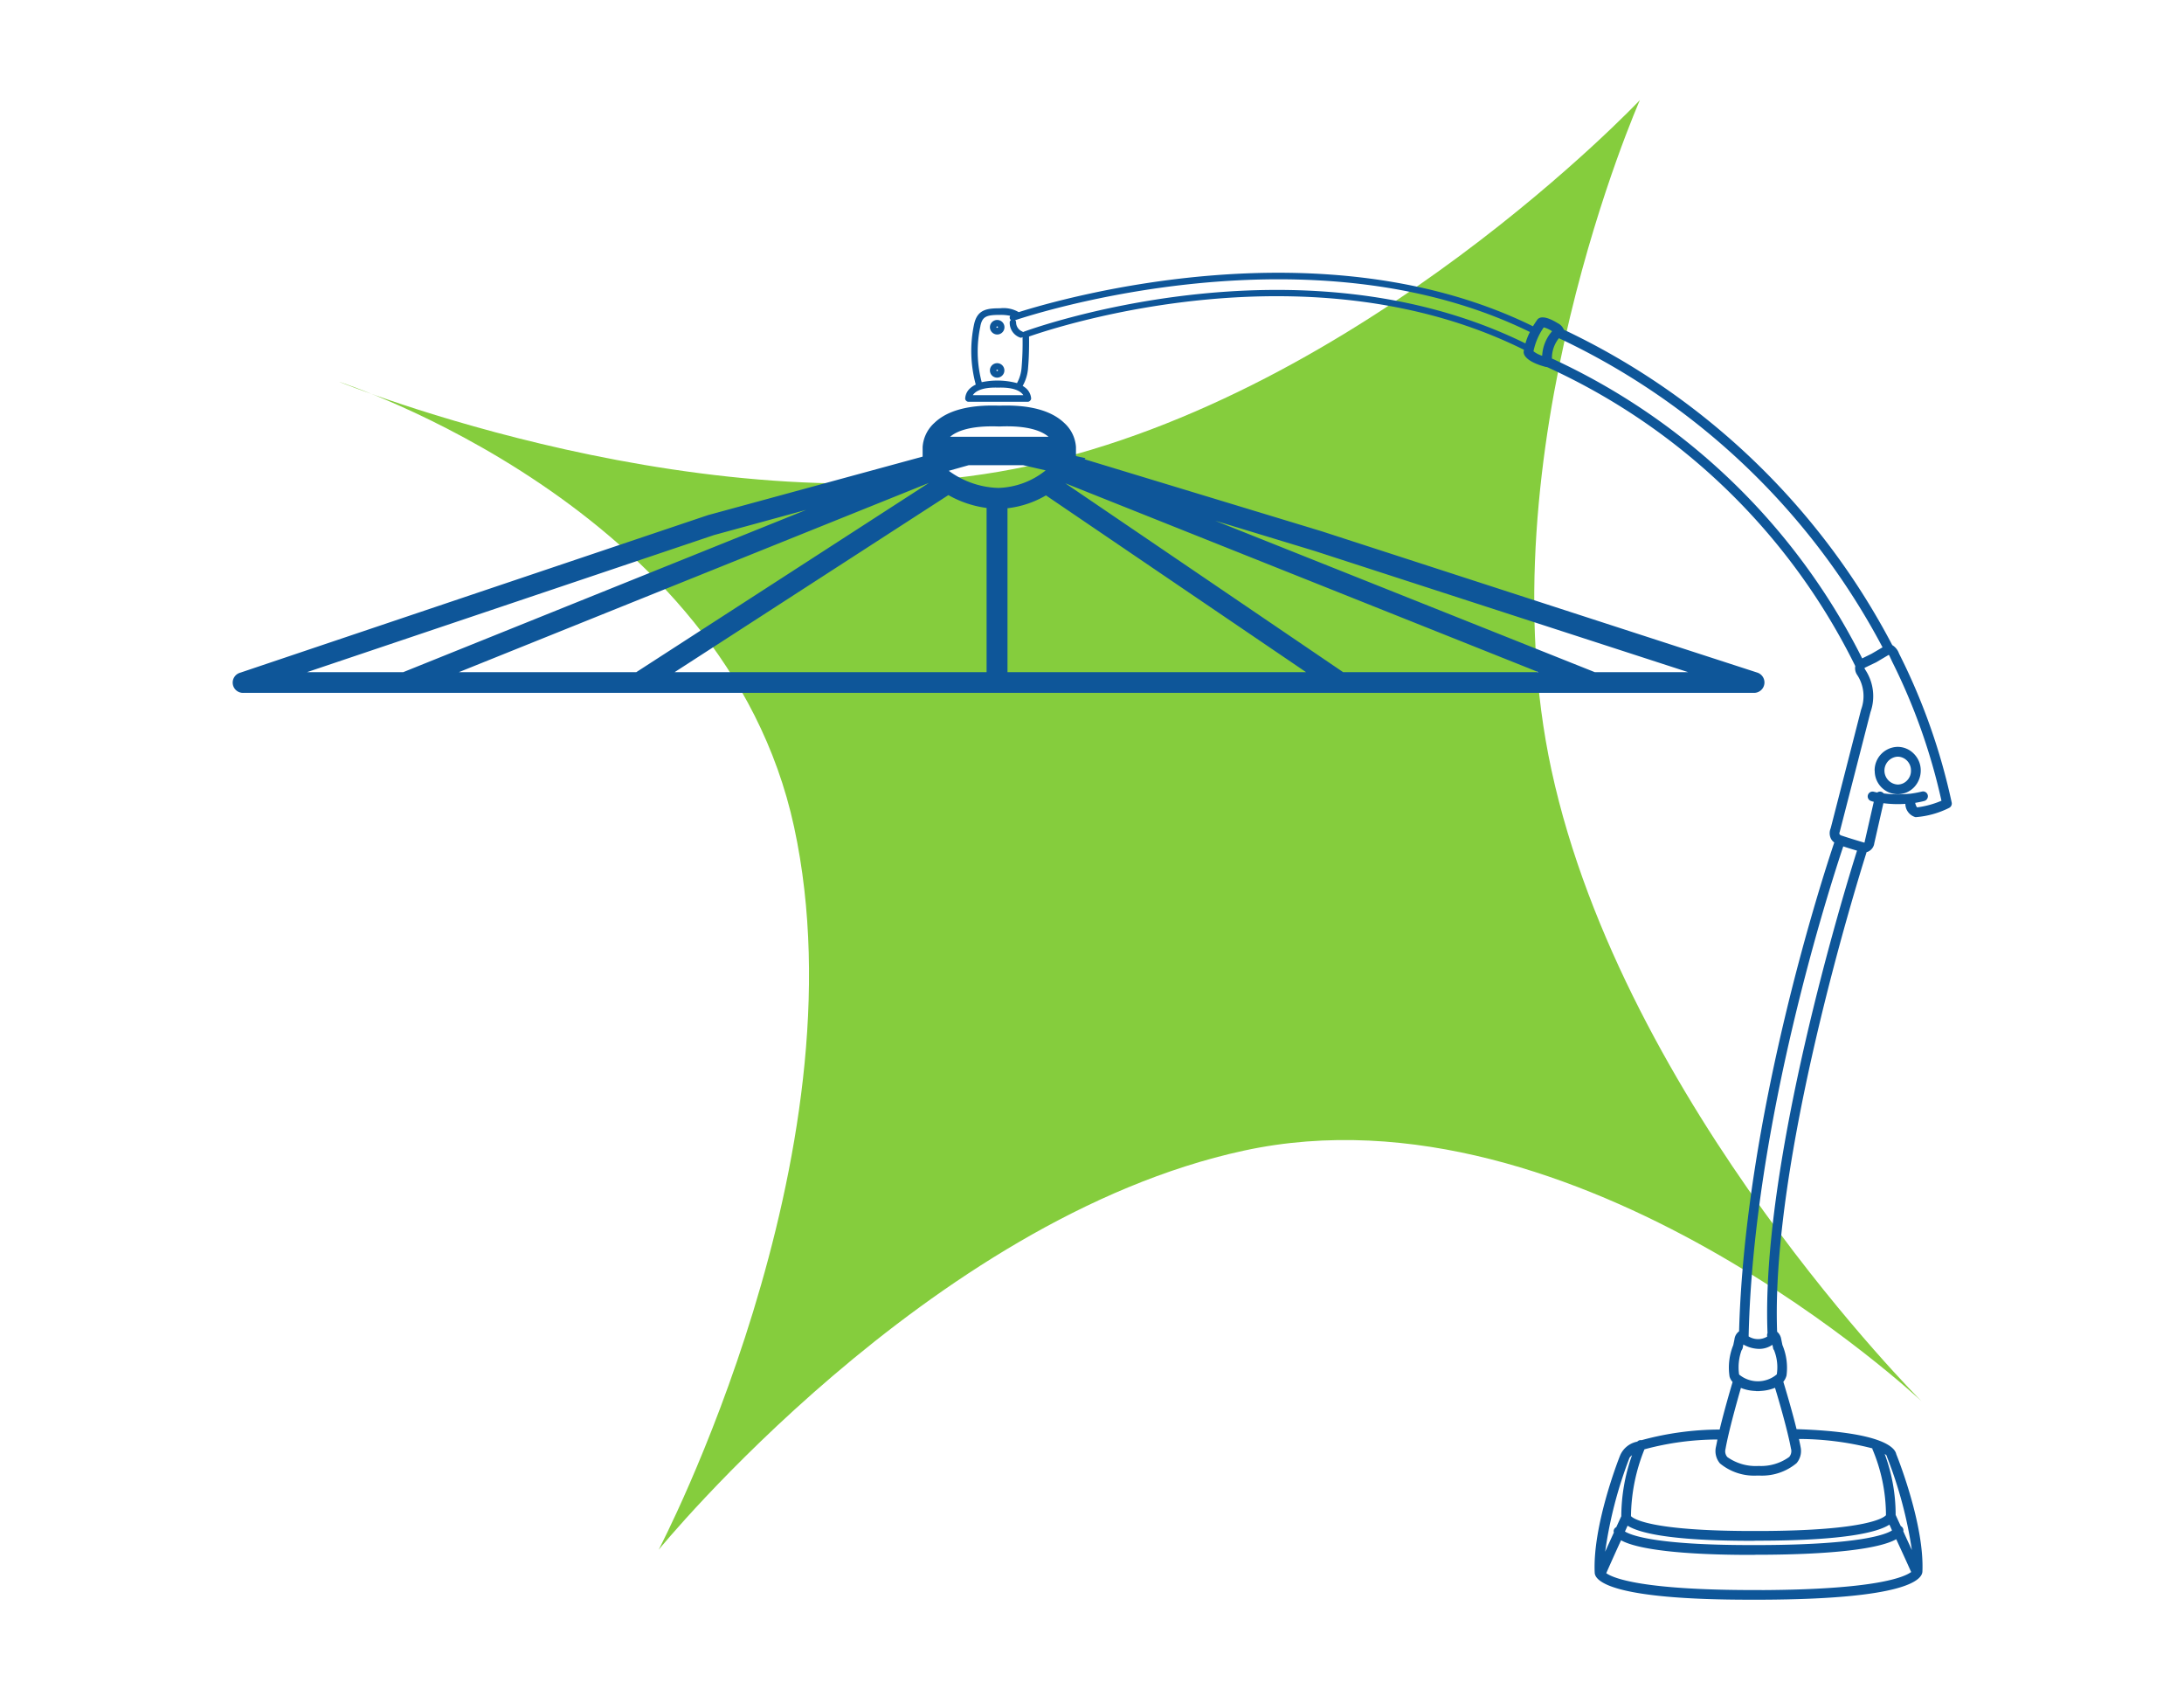
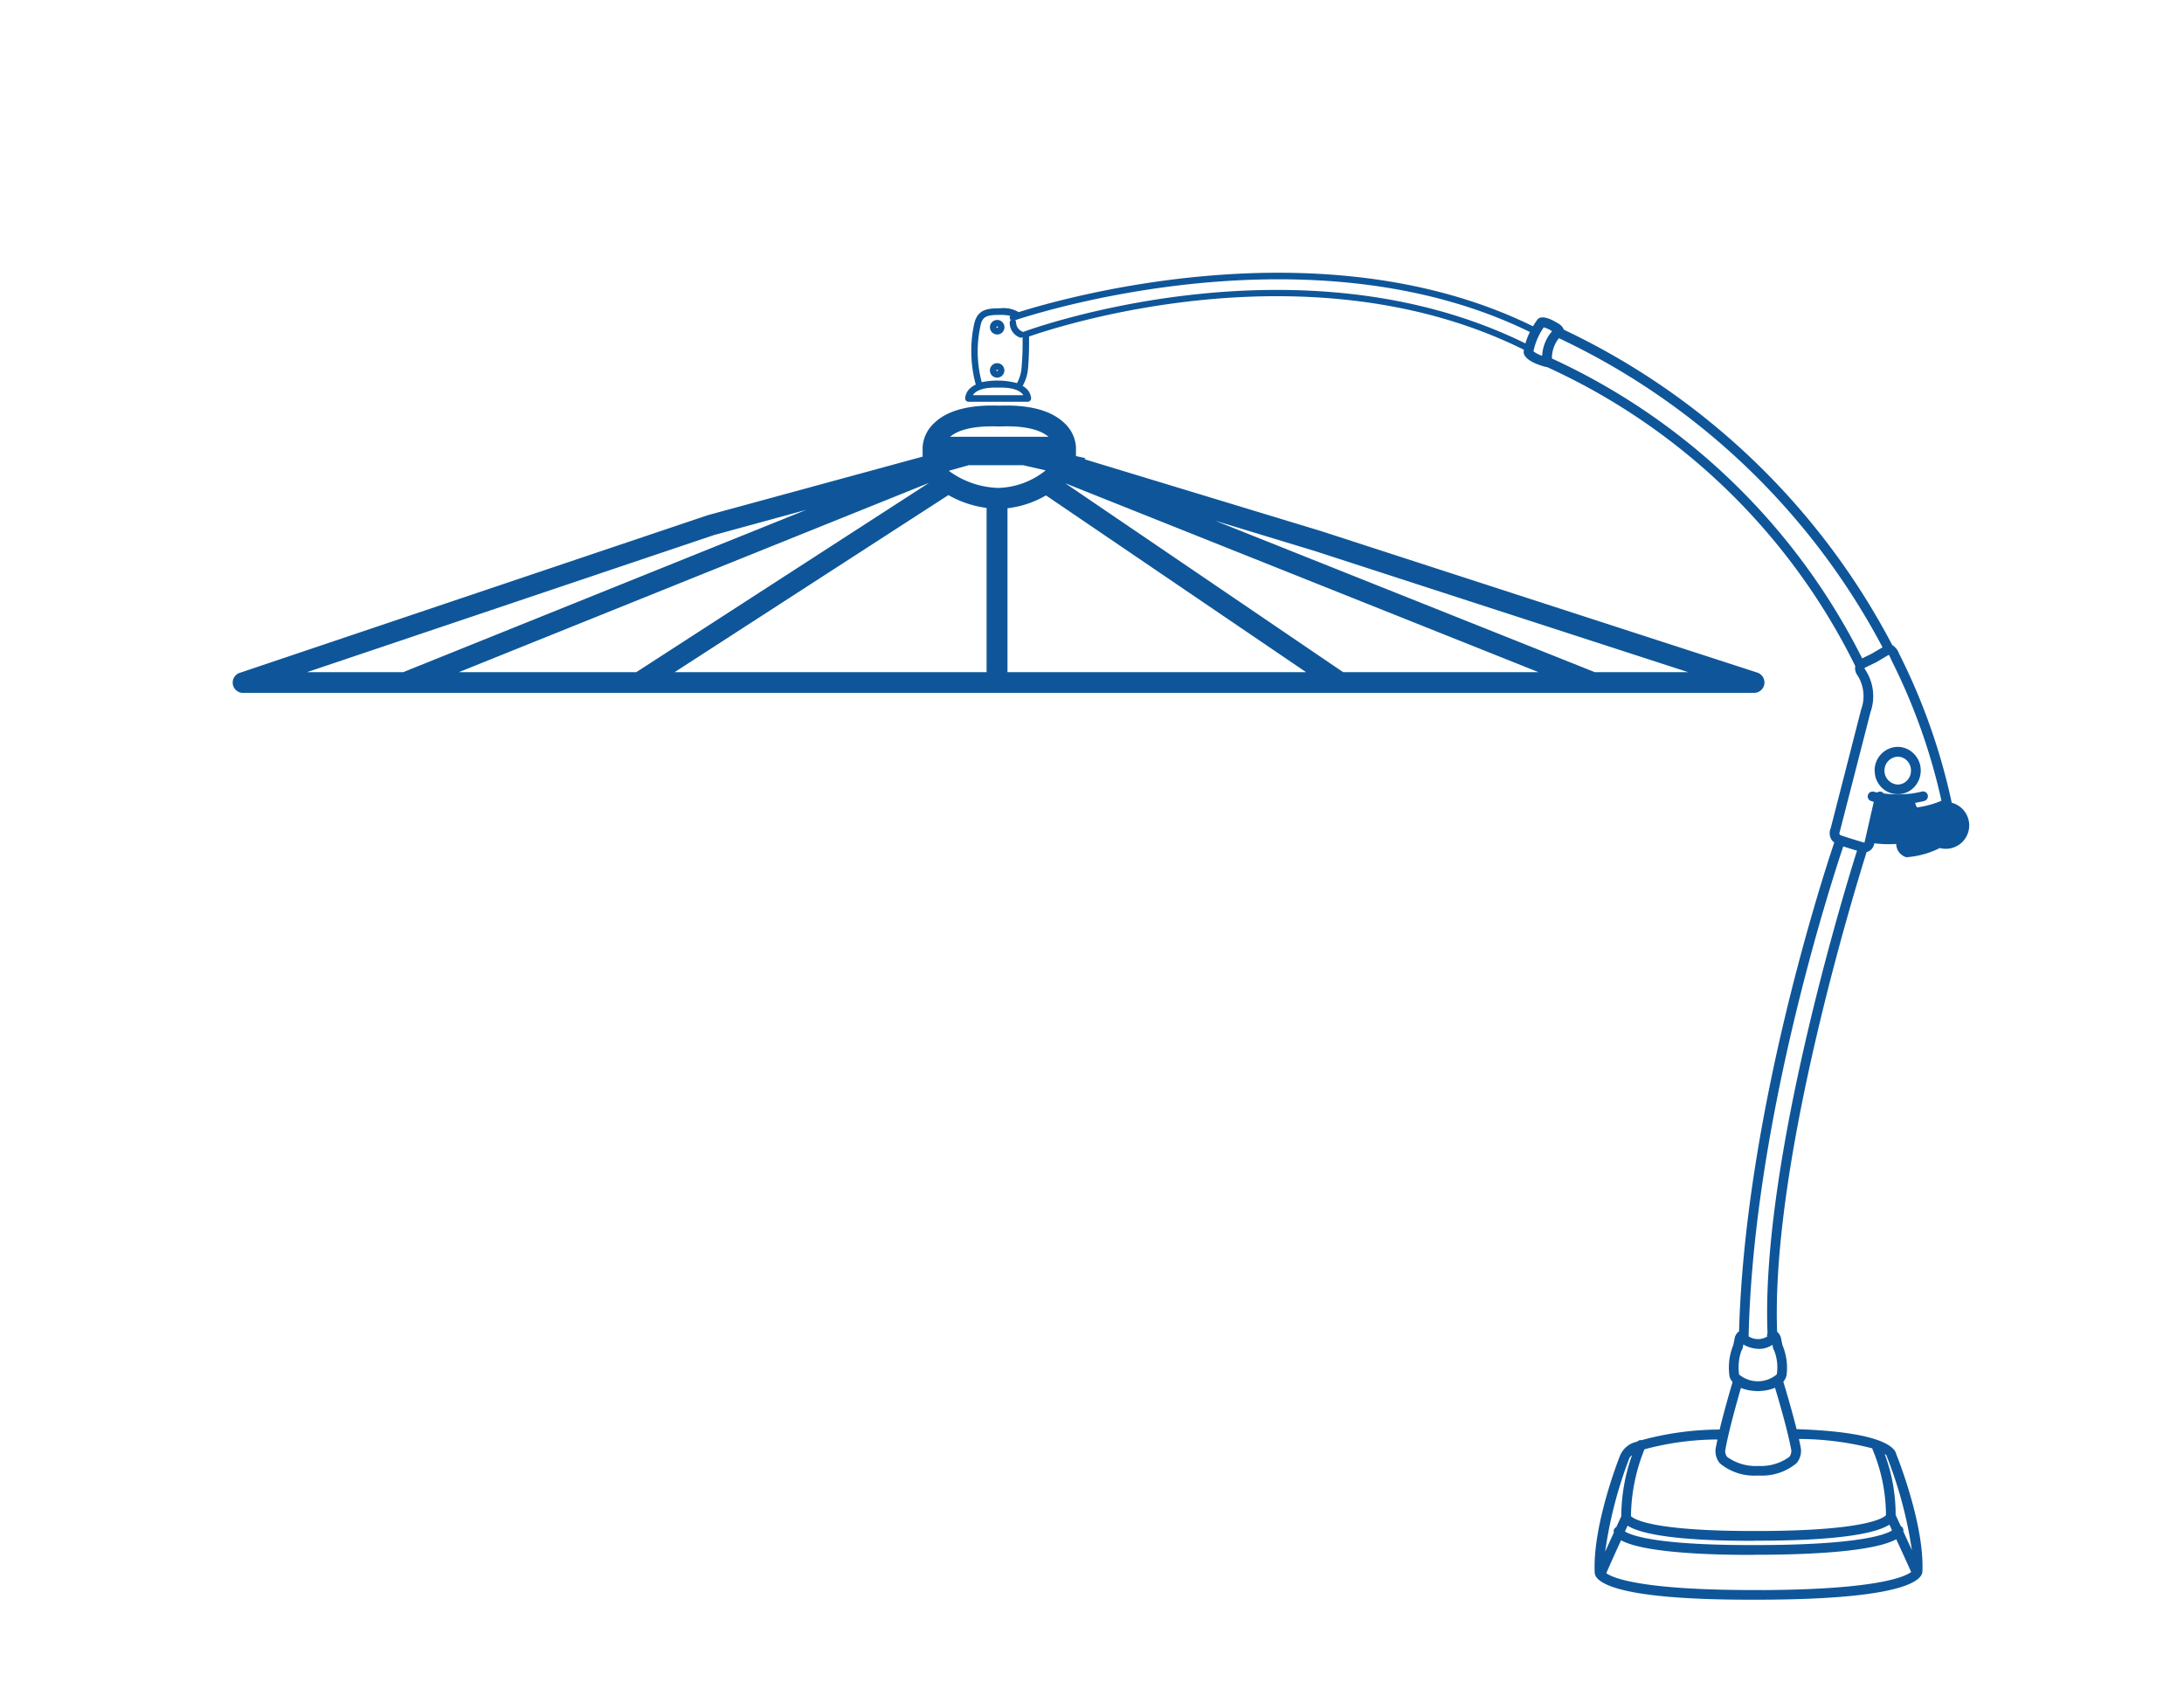
<svg xmlns="http://www.w3.org/2000/svg" width="170" height="132" viewBox="0 0 170 132">
  <defs>
    <style>
      .cls-1 {
        fill: #85cd3d;
      }

      .cls-1, .cls-2 {
        fill-rule: evenodd;
      }

      .cls-2 {
        fill: #0e5699;
      }
    </style>
  </defs>
-   <path id="Rectangle_32_copy_3" data-name="Rectangle 32 copy 3" class="cls-1" d="M26.392,29.711s29.117,11.868,53.7,6.546c26-5.63,47.555-28.468,47.555-28.468s-12.2,27.6-6.882,52.145c5.637,26.039,28.8,49.11,28.8,49.11s-26.733-25.131-52.737-19.5c-24.584,5.322-45.559,31.064-45.559,31.064S67.356,89.973,61.81,64.353C56.4,39.352,26.392,29.711,26.392,29.711Z" />
-   <path class="cls-2" d="M136.776,52.34l-33.916-11-18.439-5.6,0.072-.083-0.741-.165v-0.7a2.773,2.773,0,0,0-.916-1.88c-1.029-.981-2.727-1.425-5.052-1.343-2.325-.082-4.034.362-5.052,1.343a2.772,2.772,0,0,0-.916,1.88v0.744L55.105,40.09,18.7,52.351a0.8,0.8,0,0,0,.257,1.57H136.529A0.809,0.809,0,0,0,136.776,52.34Zm-32.228-.031-21.629-14.7,36.837,14.7H104.548Zm-68.829,0L72.31,37.58,49.528,52.309H35.719ZM77.7,37.972a6.837,6.837,0,0,1-3.848-1.333l1.543-.434h4.25l1.749,0.4A6.141,6.141,0,0,1,77.7,37.972h0Zm-3.879.558a8.216,8.216,0,0,0,2.974,1V52.309H52.513Zm4.6,1.023a7.654,7.654,0,0,0,2.995-1l20.25,13.758H78.422V39.553h0ZM77.753,33.19h0.062c2.192-.093,3.272.351,3.8,0.8H73.957C74.481,33.541,75.572,33.107,77.753,33.19Zm-22.175,8.45,7.182-1.963L31.387,52.309H23.9Zm68.561,10.67L94.588,40.524l7.779,2.365,29.037,9.42H124.14Zm27.782,10.164a48.1,48.1,0,0,0-3.951-11.311l-0.154-.31a1.255,1.255,0,0,0-.525-0.651,55.785,55.785,0,0,0-25.56-24.542,0.993,0.993,0,0,0-.473-0.506c-1.06-.651-1.472-0.475-1.616-0.248-0.01.021-.144,0.2-0.319,0.486-16.288-8.005-36.518-2.211-40.027-1.1a2.334,2.334,0,0,0-1.451-.3c-1.029,0-1.78.093-2.027,1.26a10,10,0,0,0,.134,4.679,1.726,1.726,0,0,0-.453.3,1.147,1.147,0,0,0-.37.775,0.227,0.227,0,0,0,.072.176,0.235,0.235,0,0,0,.175.083h4.63a0.22,0.22,0,0,0,.175-0.083,0.236,0.236,0,0,0,.082-0.176,1.186,1.186,0,0,0-.381-0.775,1.888,1.888,0,0,0-.278-0.2,3.284,3.284,0,0,0,.422-1.425c0.082-.9.082-1.994,0.072-2.417,2.295-.8,21.887-7.23,38.526,1.033a0.707,0.707,0,0,0-.021.145,0.291,0.291,0,0,0,.01.134c0.041,0.2.309,0.682,1.7,1.053a0.35,0.35,0,0,0,.1.01,49.705,49.705,0,0,1,24,23.272,0.932,0.932,0,0,0,.164.713,3.012,3.012,0,0,1,.289,2.675c-0.494,1.942-2.244,8.759-2.367,9.234a0.977,0.977,0,0,0-.01.744,0.812,0.812,0,0,0,.288.362c-0.865,2.572-6.946,21.175-7.409,38.043a0.887,0.887,0,0,0-.36.63l-0.093.444a4.654,4.654,0,0,0-.288,2.448,1.032,1.032,0,0,0,.237.423c-0.175.589-.659,2.242-1.009,3.7a23.273,23.273,0,0,0-6.081.827,0.357,0.357,0,0,0-.329.113,1.827,1.827,0,0,0-1.328,1.054c-0.216.527-2.16,5.588-1.986,9.162,0.042,0.63,1.287,2.086,12.06,2.086h0.947c11.195-.041,12.471-1.539,12.5-2.189,0.154-3.554-1.811-8.584-2.037-9.142-0.1-.5-1.06-1.725-7.759-1.942-0.36-1.466-.854-3.109-1.029-3.687a1.288,1.288,0,0,0,.247-0.486,4.585,4.585,0,0,0-.319-2.375l-0.093-.455a0.949,0.949,0,0,0-.319-0.578c-0.493-13.325,6.174-34.81,6.967-37.33a0.51,0.51,0,0,0,.205-0.083,0.822,0.822,0,0,0,.391-0.6l0.71-3.119a9.071,9.071,0,0,0,1.153.072c0.175,0,.37-0.01.555-0.021a1.088,1.088,0,0,0,.752,1.023,0.172,0.172,0,0,0,.072.01,7,7,0,0,0,2.572-.713A0.388,0.388,0,0,0,151.922,62.473Zm-75.609-37.1c0.154-.754.484-0.868,1.533-0.868a3.555,3.555,0,0,1,.792.072,0.233,0.233,0,0,0-.031.217,0.324,0.324,0,0,0,.082.114,0.24,0.24,0,0,0-.093.217,1.217,1.217,0,0,0,.813,1.147,0.129,0.129,0,0,0,.062.01,0.213,0.213,0,0,0,.124-0.052,22.314,22.314,0,0,1-.072,2.334,3,3,0,0,1-.36,1.25,5.953,5.953,0,0,0-2.747-.072,9.318,9.318,0,0,1-.1-4.369h0Zm-0.587,5.381c0.165-.268.648-0.63,1.955-0.589H77.7c1.327-.041,1.79.331,1.955,0.589H75.726Zm3.962-4.937a0.138,0.138,0,0,0-.051.031,0.267,0.267,0,0,0-.113-0.072,0.78,0.78,0,0,1-.432-0.682,0.249,0.249,0,0,0-.072-0.176c1.574-.527,23.029-7.437,40.068.919a4.711,4.711,0,0,0-.349.888c-17.8-8.759-38.834-.992-39.05-0.909h0Zm39.677,1.518a5.045,5.045,0,0,1,.8-1.859,2.167,2.167,0,0,1,.648.3,3.142,3.142,0,0,0-.771,1.911,2.164,2.164,0,0,1-.68-0.351h0ZM120.8,27.9a2.463,2.463,0,0,1,.545-1.58,54.958,54.958,0,0,1,25.19,24.057l-0.854.5-0.731.361A50.686,50.686,0,0,0,120.8,27.9h0Zm18.614,84.855a0.711,0.711,0,0,1-.144.63,3.745,3.745,0,0,1-2.377.7,3.817,3.817,0,0,1-2.439-.692,0.682,0.682,0,0,1-.144-0.619c0.247-1.405.916-3.771,1.2-4.762a3.311,3.311,0,0,0,1.132.237,0.464,0.464,0,0,0,.051.011h0.268c0.021,0,.031-0.011.052-0.011a3.43,3.43,0,0,0,1.152-.247c0.3,0.981.988,3.346,1.245,4.751h0Zm-1.451-8.1,0.052,0.248a0.291,0.291,0,0,0,.072.165,3.579,3.579,0,0,1,.216,1.89,2.287,2.287,0,0,1-2.933.011,3.923,3.923,0,0,1,.185-1.87h0a0.613,0.613,0,0,0,.093-0.186l0.051-.279a2.565,2.565,0,0,0,1.225.341,1.8,1.8,0,0,0,1.039-.32h0Zm-11.113,8.78a0.778,0.778,0,0,1,.185-0.186A14.268,14.268,0,0,0,126.2,118c-0.062.124-.2,0.434-0.391,0.847a0.368,0.368,0,0,0-.206.351c0,0.021.021,0.042,0.021,0.062-0.206.455-.443,0.971-0.68,1.5a32.892,32.892,0,0,1,1.9-7.323h0Zm20.22,5.216c0.061,0.134.133,0.279,0.2,0.455-0.483.309-2.469,1.105-10.176,1.136h-0.844c-7.337,0-9.271-.754-9.765-1.054,0.082-.176.144-0.32,0.206-0.454,0.885,0.557,3.292,1.177,9.61,1.177,0.124,0,.258,0,0.381-0.01h0.4C143.691,119.883,146.17,119.233,147.066,118.654Zm-9.94,5.092h-0.474c-8.9.011-11.1-.94-11.627-1.311,0.35-.8.782-1.756,1.152-2.562,1.3,0.723,4.816,1.136,10.095,1.136,0.133,0,.267,0,0.4-0.01H137.1c5.5-.021,9.168-0.455,10.5-1.209,0.371,0.806.813,1.767,1.163,2.552C148.249,122.724,146.078,123.705,137.126,123.746Zm9.734-10.453a0.268,0.268,0,0,0,.031.124,32.907,32.907,0,0,1,1.924,7.22c-0.237-.516-0.473-1.022-0.669-1.466,0-.021.01-0.031,0.01-0.052a0.38,0.38,0,0,0-.205-0.351c-0.2-.424-0.34-0.744-0.4-0.868a13.586,13.586,0,0,0-.854-4.751,1.027,1.027,0,0,1,.165.144h0Zm-1.122-.578v0.051a13.274,13.274,0,0,1,1.06,5.155c-0.154.175-1.42,1.2-9.724,1.229h-0.391c-8.293.021-9.569-.981-9.734-1.157a14.288,14.288,0,0,1,1.05-5.2,22.012,22.012,0,0,1,5.68-.764c-0.042.217-.083,0.424-0.124,0.609a1.487,1.487,0,0,0,.319,1.25,4.165,4.165,0,0,0,2.82.951h0.339a4.2,4.2,0,0,0,2.809-.971,1.47,1.47,0,0,0,.309-1.261c-0.031-.185-0.082-0.392-0.124-0.619A23.209,23.209,0,0,1,145.738,112.715Zm-8.16-8.966a0.393,0.393,0,0,0-.02.268,1.388,1.388,0,0,1-1.451-.01c0.37-16.764,6.452-35.4,7.367-38.135,0.371,0.124.782,0.248,1.07,0.33-0.956,3.037-7.5,24.346-6.966,37.547h0Zm11.638-40.914a0.914,0.914,0,0,1-.144-0.351c0.237-.041.463-0.083,0.7-0.145a0.383,0.383,0,0,0,.278-0.463v0a0.375,0.375,0,0,0-.456-0.27l-0.007,0a7.934,7.934,0,0,1-.968.176,0.032,0.032,0,0,0-.02-0.01c-0.01,0-.021.01-0.031,0.01a8.425,8.425,0,0,1-1.945-.031,0.4,0.4,0,0,0-.206-0.134,0.379,0.379,0,0,0-.3.062c-0.165-.031-0.268-0.062-0.268-0.062a0.381,0.381,0,0,0-.462.277,0,0,0,0,1,0,0,0.377,0.377,0,0,0,.276.454h0a1.351,1.351,0,0,0,.186.052l-0.7,3.068a0.3,0.3,0,0,1-.031.114c-0.072-.021-1.132-0.331-1.76-0.547a0.27,0.27,0,0,1-.175-0.114,0.221,0.221,0,0,1,.011-0.165,0.6,0.6,0,0,0,.02-0.072s1.863-7.241,2.377-9.255a3.73,3.73,0,0,0-.411-3.316,0.327,0.327,0,0,1-.052-0.134l0.906-.434,0.977-.578a0.038,0.038,0,0,0,.021.01,1.44,1.44,0,0,1,.092.186l0.155,0.331a46.746,46.746,0,0,1,3.838,10.825,7.1,7.1,0,0,1-1.9.517h0Zm-3.293-2.851a1.809,1.809,0,0,0,1.789,1.828h0.012a1.759,1.759,0,0,0,1.266-.548,1.883,1.883,0,0,0,.514-1.3,1.822,1.822,0,0,0-.525-1.291,1.757,1.757,0,0,0-1.265-.547H147.7a1.828,1.828,0,0,0-1.781,1.859h0Zm1.781-1.095h0.01a1.023,1.023,0,0,1,.72.31,1.065,1.065,0,0,1,.309.764h0a1.058,1.058,0,0,1-.3.775,1,1,0,0,1-.73.32h0a1.086,1.086,0,0,1-.01-2.169h0ZM77.62,26.032a0.566,0.566,0,1,0-.566-0.568,0.572,0.572,0,0,0,.566.568h0Zm0-.63a0.067,0.067,0,0,1,.062.062c0,0.062-.123.062-0.123,0A0.067,0.067,0,0,1,77.62,25.4h0Zm0,3.987a0.563,0.563,0,1,0-.566-0.558,0.562,0.562,0,0,0,.566.558h0Zm0-.62a0.06,0.06,0,0,1,.062.058v0c0,0.062-.123.062-0.123,0a0.06,0.06,0,0,1,.058-0.062h0Z" />
+   <path class="cls-2" d="M136.776,52.34l-33.916-11-18.439-5.6,0.072-.083-0.741-.165v-0.7a2.773,2.773,0,0,0-.916-1.88c-1.029-.981-2.727-1.425-5.052-1.343-2.325-.082-4.034.362-5.052,1.343a2.772,2.772,0,0,0-.916,1.88v0.744L55.105,40.09,18.7,52.351a0.8,0.8,0,0,0,.257,1.57H136.529A0.809,0.809,0,0,0,136.776,52.34Zm-32.228-.031-21.629-14.7,36.837,14.7H104.548Zm-68.829,0L72.31,37.58,49.528,52.309H35.719ZM77.7,37.972a6.837,6.837,0,0,1-3.848-1.333l1.543-.434h4.25l1.749,0.4A6.141,6.141,0,0,1,77.7,37.972h0Zm-3.879.558a8.216,8.216,0,0,0,2.974,1V52.309H52.513Zm4.6,1.023a7.654,7.654,0,0,0,2.995-1l20.25,13.758H78.422V39.553h0ZM77.753,33.19h0.062c2.192-.093,3.272.351,3.8,0.8H73.957C74.481,33.541,75.572,33.107,77.753,33.19Zm-22.175,8.45,7.182-1.963L31.387,52.309H23.9Zm68.561,10.67L94.588,40.524l7.779,2.365,29.037,9.42H124.14Zm27.782,10.164a48.1,48.1,0,0,0-3.951-11.311l-0.154-.31a1.255,1.255,0,0,0-.525-0.651,55.785,55.785,0,0,0-25.56-24.542,0.993,0.993,0,0,0-.473-0.506c-1.06-.651-1.472-0.475-1.616-0.248-0.01.021-.144,0.2-0.319,0.486-16.288-8.005-36.518-2.211-40.027-1.1a2.334,2.334,0,0,0-1.451-.3c-1.029,0-1.78.093-2.027,1.26a10,10,0,0,0,.134,4.679,1.726,1.726,0,0,0-.453.3,1.147,1.147,0,0,0-.37.775,0.227,0.227,0,0,0,.072.176,0.235,0.235,0,0,0,.175.083h4.63a0.22,0.22,0,0,0,.175-0.083,0.236,0.236,0,0,0,.082-0.176,1.186,1.186,0,0,0-.381-0.775,1.888,1.888,0,0,0-.278-0.2,3.284,3.284,0,0,0,.422-1.425c0.082-.9.082-1.994,0.072-2.417,2.295-.8,21.887-7.23,38.526,1.033a0.707,0.707,0,0,0-.021.145,0.291,0.291,0,0,0,.01.134c0.041,0.2.309,0.682,1.7,1.053a0.35,0.35,0,0,0,.1.01,49.705,49.705,0,0,1,24,23.272,0.932,0.932,0,0,0,.164.713,3.012,3.012,0,0,1,.289,2.675c-0.494,1.942-2.244,8.759-2.367,9.234a0.977,0.977,0,0,0-.01.744,0.812,0.812,0,0,0,.288.362c-0.865,2.572-6.946,21.175-7.409,38.043a0.887,0.887,0,0,0-.36.63l-0.093.444a4.654,4.654,0,0,0-.288,2.448,1.032,1.032,0,0,0,.237.423c-0.175.589-.659,2.242-1.009,3.7a23.273,23.273,0,0,0-6.081.827,0.357,0.357,0,0,0-.329.113,1.827,1.827,0,0,0-1.328,1.054c-0.216.527-2.16,5.588-1.986,9.162,0.042,0.63,1.287,2.086,12.06,2.086h0.947c11.195-.041,12.471-1.539,12.5-2.189,0.154-3.554-1.811-8.584-2.037-9.142-0.1-.5-1.06-1.725-7.759-1.942-0.36-1.466-.854-3.109-1.029-3.687a1.288,1.288,0,0,0,.247-0.486,4.585,4.585,0,0,0-.319-2.375l-0.093-.455a0.949,0.949,0,0,0-.319-0.578c-0.493-13.325,6.174-34.81,6.967-37.33a0.51,0.51,0,0,0,.205-0.083,0.822,0.822,0,0,0,.391-0.6a9.071,9.071,0,0,0,1.153.072c0.175,0,.37-0.01.555-0.021a1.088,1.088,0,0,0,.752,1.023,0.172,0.172,0,0,0,.072.01,7,7,0,0,0,2.572-.713A0.388,0.388,0,0,0,151.922,62.473Zm-75.609-37.1c0.154-.754.484-0.868,1.533-0.868a3.555,3.555,0,0,1,.792.072,0.233,0.233,0,0,0-.031.217,0.324,0.324,0,0,0,.082.114,0.24,0.24,0,0,0-.093.217,1.217,1.217,0,0,0,.813,1.147,0.129,0.129,0,0,0,.062.01,0.213,0.213,0,0,0,.124-0.052,22.314,22.314,0,0,1-.072,2.334,3,3,0,0,1-.36,1.25,5.953,5.953,0,0,0-2.747-.072,9.318,9.318,0,0,1-.1-4.369h0Zm-0.587,5.381c0.165-.268.648-0.63,1.955-0.589H77.7c1.327-.041,1.79.331,1.955,0.589H75.726Zm3.962-4.937a0.138,0.138,0,0,0-.051.031,0.267,0.267,0,0,0-.113-0.072,0.78,0.78,0,0,1-.432-0.682,0.249,0.249,0,0,0-.072-0.176c1.574-.527,23.029-7.437,40.068.919a4.711,4.711,0,0,0-.349.888c-17.8-8.759-38.834-.992-39.05-0.909h0Zm39.677,1.518a5.045,5.045,0,0,1,.8-1.859,2.167,2.167,0,0,1,.648.3,3.142,3.142,0,0,0-.771,1.911,2.164,2.164,0,0,1-.68-0.351h0ZM120.8,27.9a2.463,2.463,0,0,1,.545-1.58,54.958,54.958,0,0,1,25.19,24.057l-0.854.5-0.731.361A50.686,50.686,0,0,0,120.8,27.9h0Zm18.614,84.855a0.711,0.711,0,0,1-.144.63,3.745,3.745,0,0,1-2.377.7,3.817,3.817,0,0,1-2.439-.692,0.682,0.682,0,0,1-.144-0.619c0.247-1.405.916-3.771,1.2-4.762a3.311,3.311,0,0,0,1.132.237,0.464,0.464,0,0,0,.051.011h0.268c0.021,0,.031-0.011.052-0.011a3.43,3.43,0,0,0,1.152-.247c0.3,0.981.988,3.346,1.245,4.751h0Zm-1.451-8.1,0.052,0.248a0.291,0.291,0,0,0,.072.165,3.579,3.579,0,0,1,.216,1.89,2.287,2.287,0,0,1-2.933.011,3.923,3.923,0,0,1,.185-1.87h0a0.613,0.613,0,0,0,.093-0.186l0.051-.279a2.565,2.565,0,0,0,1.225.341,1.8,1.8,0,0,0,1.039-.32h0Zm-11.113,8.78a0.778,0.778,0,0,1,.185-0.186A14.268,14.268,0,0,0,126.2,118c-0.062.124-.2,0.434-0.391,0.847a0.368,0.368,0,0,0-.206.351c0,0.021.021,0.042,0.021,0.062-0.206.455-.443,0.971-0.68,1.5a32.892,32.892,0,0,1,1.9-7.323h0Zm20.22,5.216c0.061,0.134.133,0.279,0.2,0.455-0.483.309-2.469,1.105-10.176,1.136h-0.844c-7.337,0-9.271-.754-9.765-1.054,0.082-.176.144-0.32,0.206-0.454,0.885,0.557,3.292,1.177,9.61,1.177,0.124,0,.258,0,0.381-0.01h0.4C143.691,119.883,146.17,119.233,147.066,118.654Zm-9.94,5.092h-0.474c-8.9.011-11.1-.94-11.627-1.311,0.35-.8.782-1.756,1.152-2.562,1.3,0.723,4.816,1.136,10.095,1.136,0.133,0,.267,0,0.4-0.01H137.1c5.5-.021,9.168-0.455,10.5-1.209,0.371,0.806.813,1.767,1.163,2.552C148.249,122.724,146.078,123.705,137.126,123.746Zm9.734-10.453a0.268,0.268,0,0,0,.031.124,32.907,32.907,0,0,1,1.924,7.22c-0.237-.516-0.473-1.022-0.669-1.466,0-.021.01-0.031,0.01-0.052a0.38,0.38,0,0,0-.205-0.351c-0.2-.424-0.34-0.744-0.4-0.868a13.586,13.586,0,0,0-.854-4.751,1.027,1.027,0,0,1,.165.144h0Zm-1.122-.578v0.051a13.274,13.274,0,0,1,1.06,5.155c-0.154.175-1.42,1.2-9.724,1.229h-0.391c-8.293.021-9.569-.981-9.734-1.157a14.288,14.288,0,0,1,1.05-5.2,22.012,22.012,0,0,1,5.68-.764c-0.042.217-.083,0.424-0.124,0.609a1.487,1.487,0,0,0,.319,1.25,4.165,4.165,0,0,0,2.82.951h0.339a4.2,4.2,0,0,0,2.809-.971,1.47,1.47,0,0,0,.309-1.261c-0.031-.185-0.082-0.392-0.124-0.619A23.209,23.209,0,0,1,145.738,112.715Zm-8.16-8.966a0.393,0.393,0,0,0-.02.268,1.388,1.388,0,0,1-1.451-.01c0.37-16.764,6.452-35.4,7.367-38.135,0.371,0.124.782,0.248,1.07,0.33-0.956,3.037-7.5,24.346-6.966,37.547h0Zm11.638-40.914a0.914,0.914,0,0,1-.144-0.351c0.237-.041.463-0.083,0.7-0.145a0.383,0.383,0,0,0,.278-0.463v0a0.375,0.375,0,0,0-.456-0.27l-0.007,0a7.934,7.934,0,0,1-.968.176,0.032,0.032,0,0,0-.02-0.01c-0.01,0-.021.01-0.031,0.01a8.425,8.425,0,0,1-1.945-.031,0.4,0.4,0,0,0-.206-0.134,0.379,0.379,0,0,0-.3.062c-0.165-.031-0.268-0.062-0.268-0.062a0.381,0.381,0,0,0-.462.277,0,0,0,0,1,0,0,0.377,0.377,0,0,0,.276.454h0a1.351,1.351,0,0,0,.186.052l-0.7,3.068a0.3,0.3,0,0,1-.031.114c-0.072-.021-1.132-0.331-1.76-0.547a0.27,0.27,0,0,1-.175-0.114,0.221,0.221,0,0,1,.011-0.165,0.6,0.6,0,0,0,.02-0.072s1.863-7.241,2.377-9.255a3.73,3.73,0,0,0-.411-3.316,0.327,0.327,0,0,1-.052-0.134l0.906-.434,0.977-.578a0.038,0.038,0,0,0,.021.01,1.44,1.44,0,0,1,.092.186l0.155,0.331a46.746,46.746,0,0,1,3.838,10.825,7.1,7.1,0,0,1-1.9.517h0Zm-3.293-2.851a1.809,1.809,0,0,0,1.789,1.828h0.012a1.759,1.759,0,0,0,1.266-.548,1.883,1.883,0,0,0,.514-1.3,1.822,1.822,0,0,0-.525-1.291,1.757,1.757,0,0,0-1.265-.547H147.7a1.828,1.828,0,0,0-1.781,1.859h0Zm1.781-1.095h0.01a1.023,1.023,0,0,1,.72.31,1.065,1.065,0,0,1,.309.764h0a1.058,1.058,0,0,1-.3.775,1,1,0,0,1-.73.32h0a1.086,1.086,0,0,1-.01-2.169h0ZM77.62,26.032a0.566,0.566,0,1,0-.566-0.568,0.572,0.572,0,0,0,.566.568h0Zm0-.63a0.067,0.067,0,0,1,.062.062c0,0.062-.123.062-0.123,0A0.067,0.067,0,0,1,77.62,25.4h0Zm0,3.987a0.563,0.563,0,1,0-.566-0.558,0.562,0.562,0,0,0,.566.558h0Zm0-.62a0.06,0.06,0,0,1,.062.058v0c0,0.062-.123.062-0.123,0a0.06,0.06,0,0,1,.058-0.062h0Z" />
</svg>